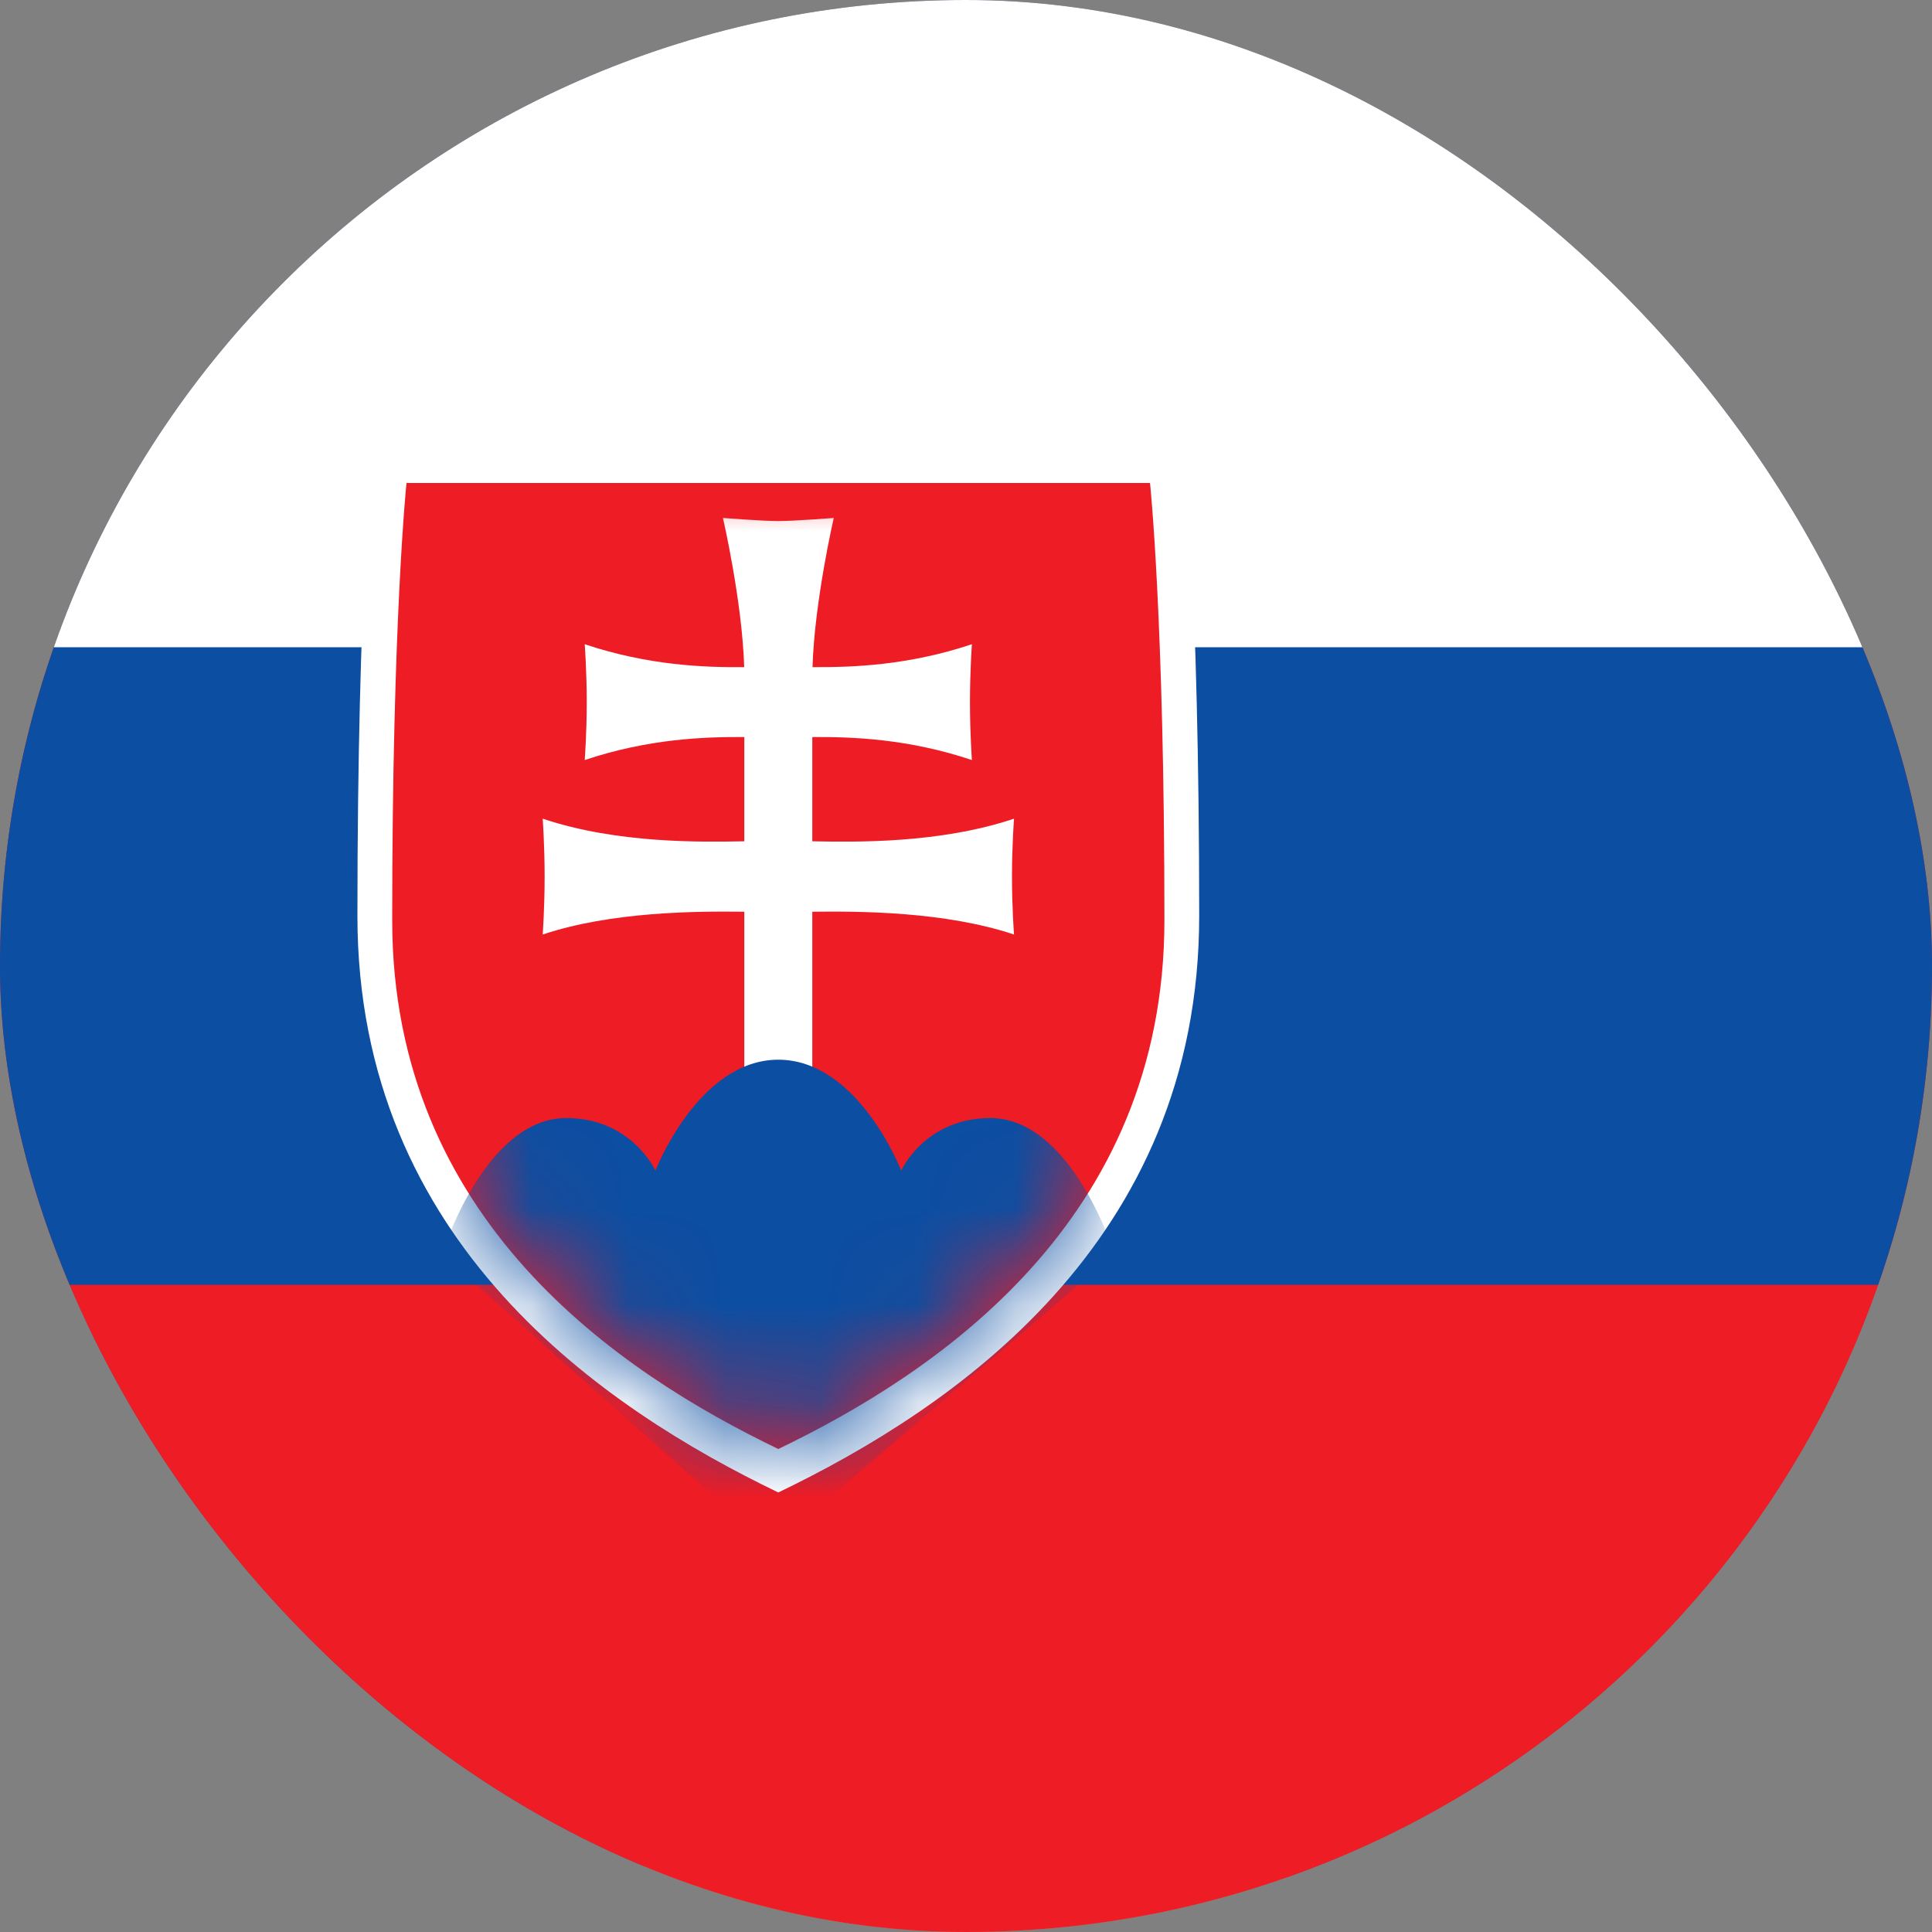
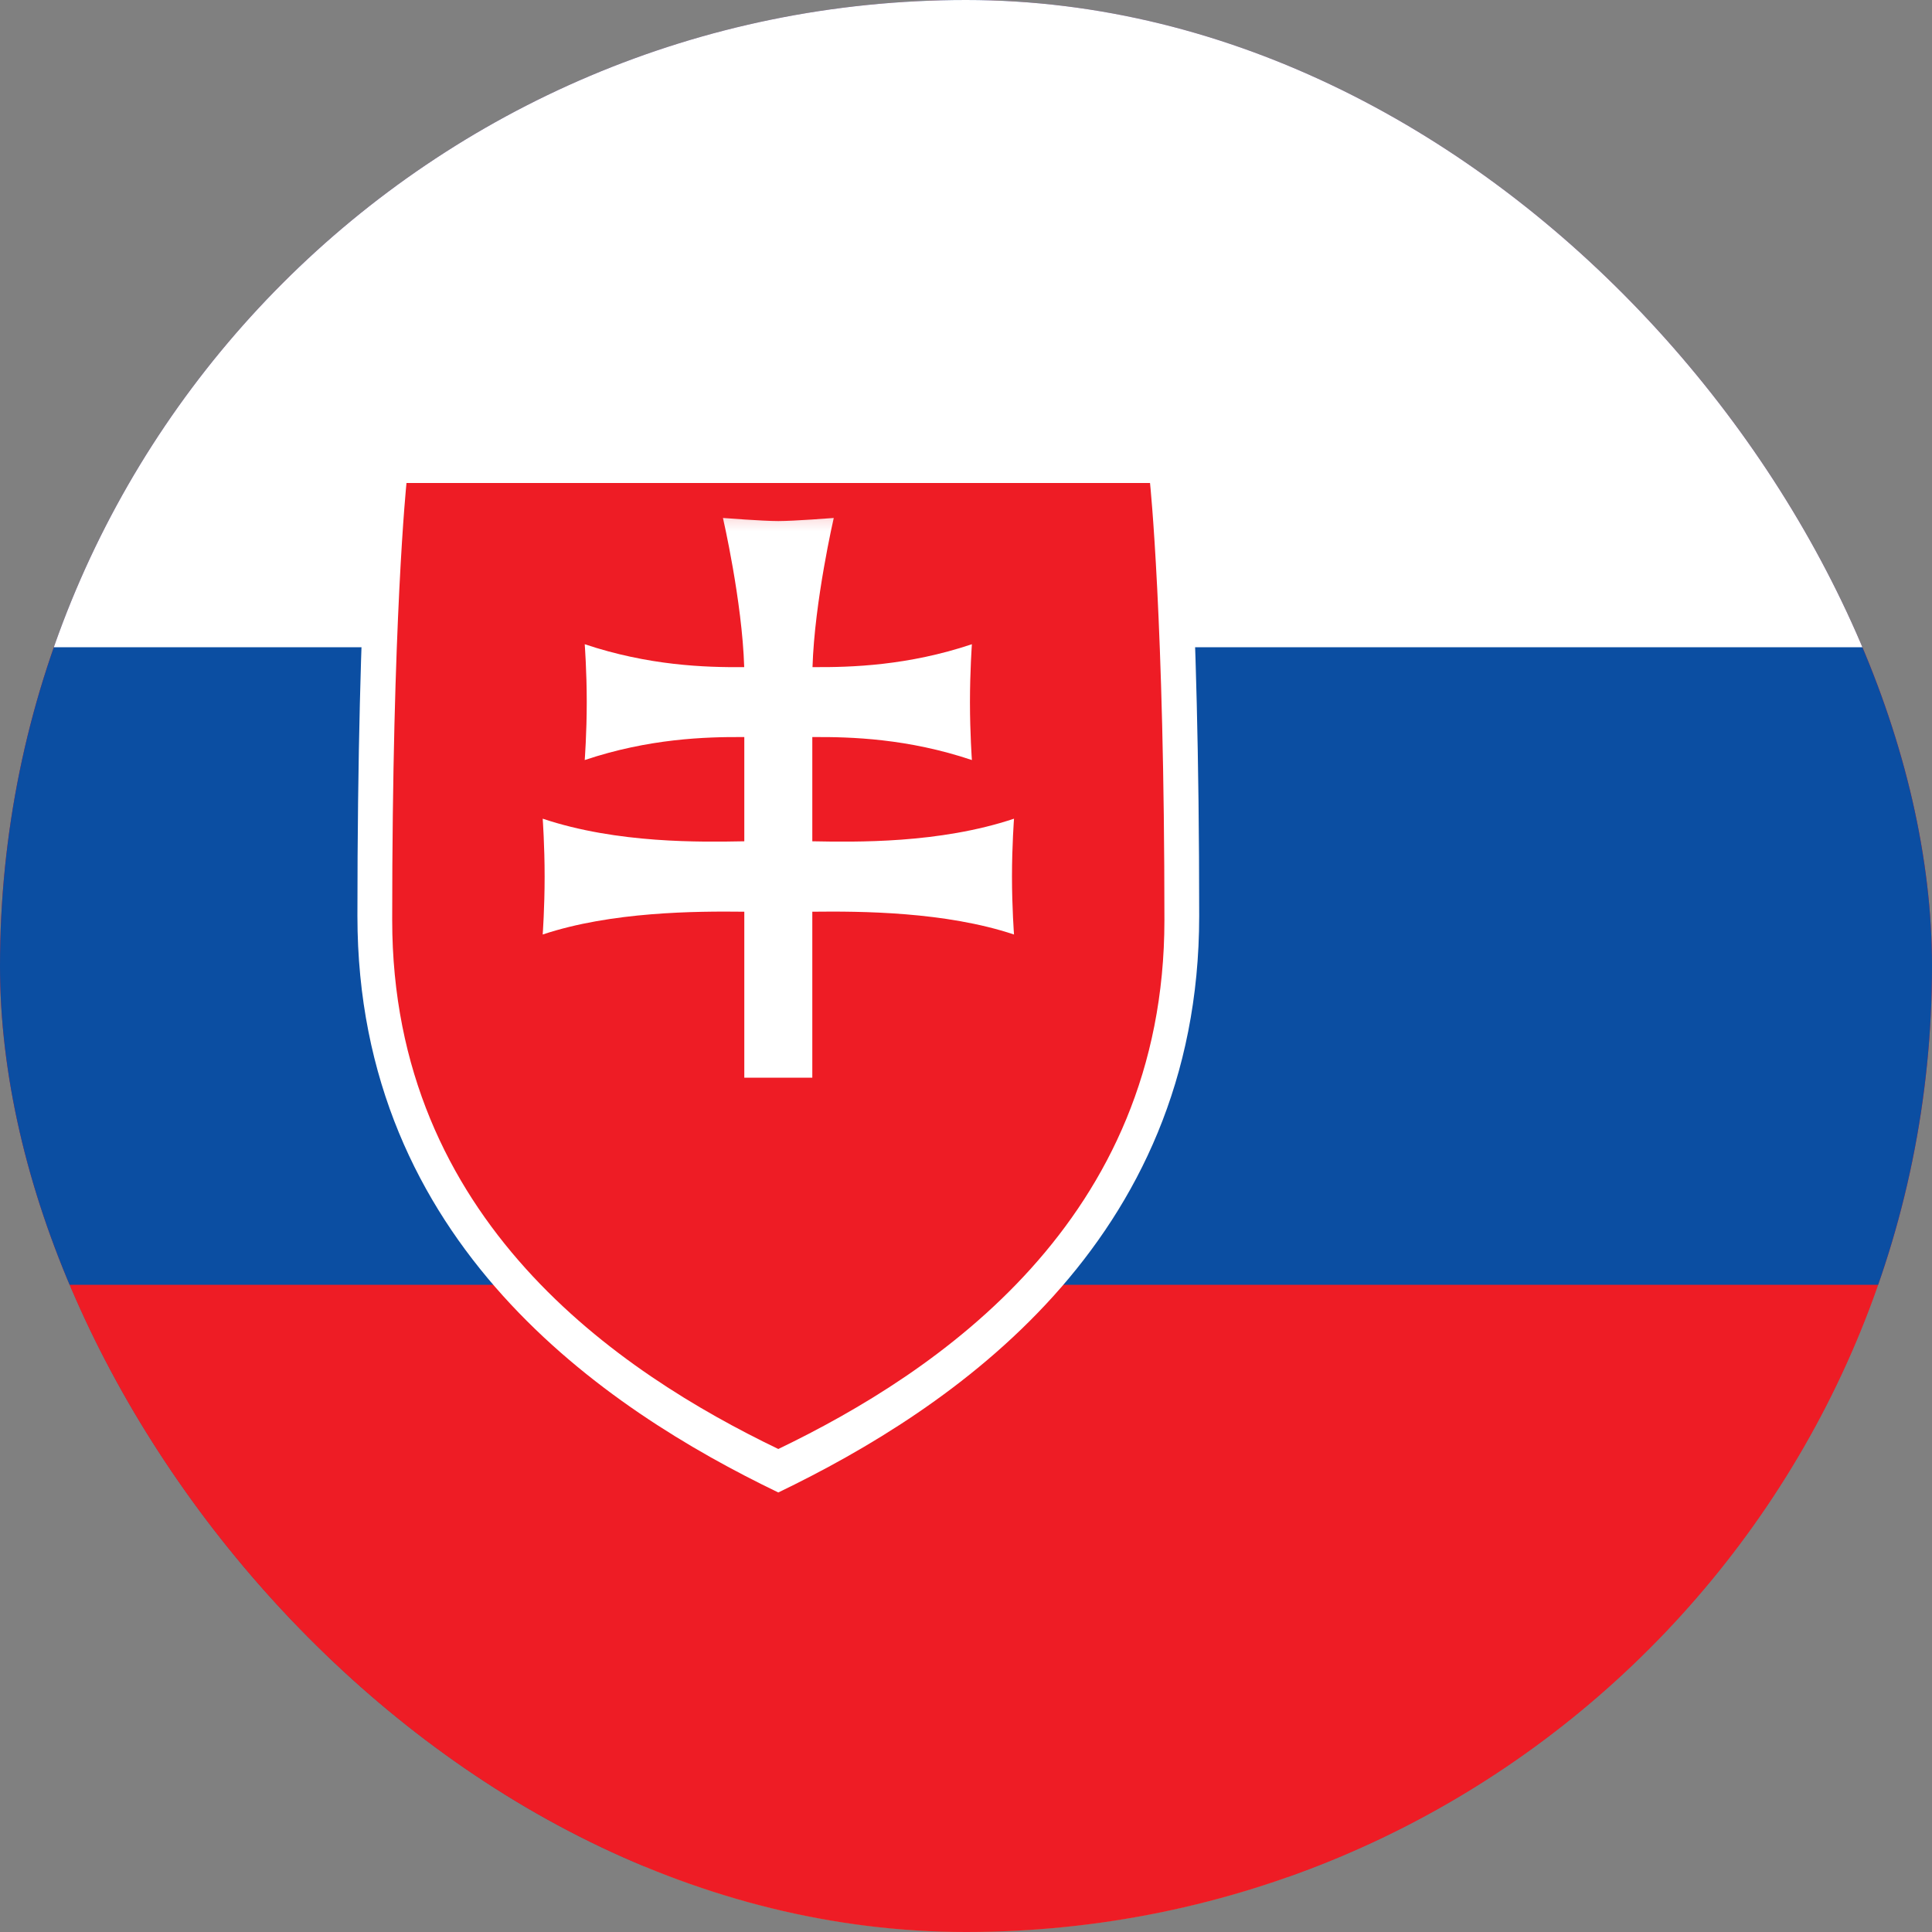
<svg xmlns="http://www.w3.org/2000/svg" width="20" height="20" viewBox="0 0 20 20" fill="none">
  <rect x="0" y="0" width="20" height="20" fill="#808080" stroke="none" />
  <g clip-path="url(#clip0_2881_32320)">
    <g clip-path="url(#clip1_2881_32320)">
      <mask id="mask0_2881_32320" style="mask-type:luminance" maskUnits="userSpaceOnUse" x="0" y="0" width="20" height="20">
        <path d="M10 -1.04308e-06C4.477 -1.04308e-06 0 4.477 0 10C0 15.523 4.477 20 10 20C15.523 20 20 15.523 20 10C20 4.477 15.523 -1.04308e-06 10 -1.04308e-06Z" fill="white" />
      </mask>
      <g mask="url(#mask0_2881_32320)">
        <path d="M0 -1.04308e-06H6.667V20H0V-1.04308e-06Z" fill="#002B7F" />
        <path d="M6.667 -1.04308e-06H13.333V20H6.667V-1.04308e-06Z" fill="#FCD116" />
        <path d="M13.333 -1.04308e-06H20V20H13.333V-1.04308e-06Z" fill="#CE1126" />
      </g>
      <path d="M20 0H0V20H20V0Z" fill="#EE1C25" />
      <path d="M20 0H0V13.3H20V0Z" fill="#0B4EA2" />
      <path d="M20 0H0V6.7H20V0Z" fill="white" />
      <path d="M8.057 15.45C6.264 14.586 3.7 12.873 3.7 9.482C3.7 6.092 3.862 4.55 3.862 4.55H8.057H12.252C12.252 4.55 12.414 6.092 12.414 9.482C12.414 12.873 9.85 14.586 8.057 15.45Z" fill="white" />
      <path d="M8.057 15C6.412 14.208 4.06 12.635 4.06 9.525C4.06 6.415 4.208 5 4.208 5H8.057H11.905C11.905 5 12.054 6.415 12.054 9.525C12.054 12.635 9.702 14.208 8.057 15Z" fill="#EE1C25" />
      <mask id="mask1_2881_32320" style="mask-type:luminance" maskUnits="userSpaceOnUse" x="4" y="5" width="9" height="10">
        <path d="M8.057 15C6.412 14.208 4.06 12.635 4.06 9.525C4.06 6.415 4.208 5 4.208 5H8.057H11.905C11.905 5 12.054 6.415 12.054 9.525C12.054 12.635 9.702 14.208 8.057 15Z" fill="white" />
      </mask>
      <g mask="url(#mask1_2881_32320)">
        <path d="M8.409 8.709C8.854 8.717 9.723 8.734 10.497 8.475C10.497 8.475 10.476 8.752 10.476 9.075C10.476 9.397 10.497 9.674 10.497 9.674C9.787 9.437 8.911 9.432 8.409 9.438V11.156H7.705V9.438C7.204 9.432 6.327 9.437 5.618 9.674C5.618 9.674 5.638 9.397 5.638 9.075C5.638 8.752 5.618 8.475 5.618 8.475C6.391 8.734 7.26 8.717 7.705 8.709V7.63C7.3 7.627 6.715 7.646 6.053 7.868C6.053 7.868 6.074 7.591 6.074 7.268C6.074 6.946 6.053 6.669 6.053 6.669C6.714 6.89 7.298 6.91 7.704 6.906C7.683 6.223 7.484 5.362 7.484 5.362C7.484 5.362 7.893 5.394 8.057 5.394C8.221 5.394 8.631 5.362 8.631 5.362C8.631 5.362 8.432 6.223 8.411 6.906C8.816 6.909 9.401 6.89 10.061 6.669C10.061 6.669 10.041 6.946 10.041 7.268C10.041 7.591 10.061 7.868 10.061 7.868C9.4 7.646 8.815 7.627 8.409 7.63V8.709Z" fill="white" />
      </g>
      <mask id="mask2_2881_32320" style="mask-type:luminance" maskUnits="userSpaceOnUse" x="4" y="5" width="9" height="10">
-         <path d="M8.057 15C6.412 14.208 4.06 12.635 4.06 9.525C4.06 6.415 4.208 5 4.208 5H8.057H11.905C11.905 5 12.054 6.415 12.054 9.525C12.054 12.635 9.702 14.208 8.057 15Z" fill="white" />
-       </mask>
+         </mask>
      <g mask="url(#mask2_2881_32320)">
        <path d="M7.984 16.02L4.577 12.983C4.577 12.983 5.012 11.574 5.863 11.574C6.538 11.574 6.785 12.118 6.785 12.118C6.785 12.118 7.229 10.97 8.057 10.97C8.885 10.97 9.329 12.118 9.329 12.118C9.329 12.118 9.575 11.574 10.251 11.574C11.102 11.574 11.537 12.983 11.537 12.983L7.984 16.02Z" fill="#0B4EA2" />
      </g>
    </g>
  </g>
  <defs>
    <clipPath id="clip0_2881_32320">
      <rect width="20" height="20" fill="white" />
    </clipPath>
    <clipPath id="clip1_2881_32320">
      <rect width="20" height="20" rx="10" fill="white" />
    </clipPath>
  </defs>
</svg>